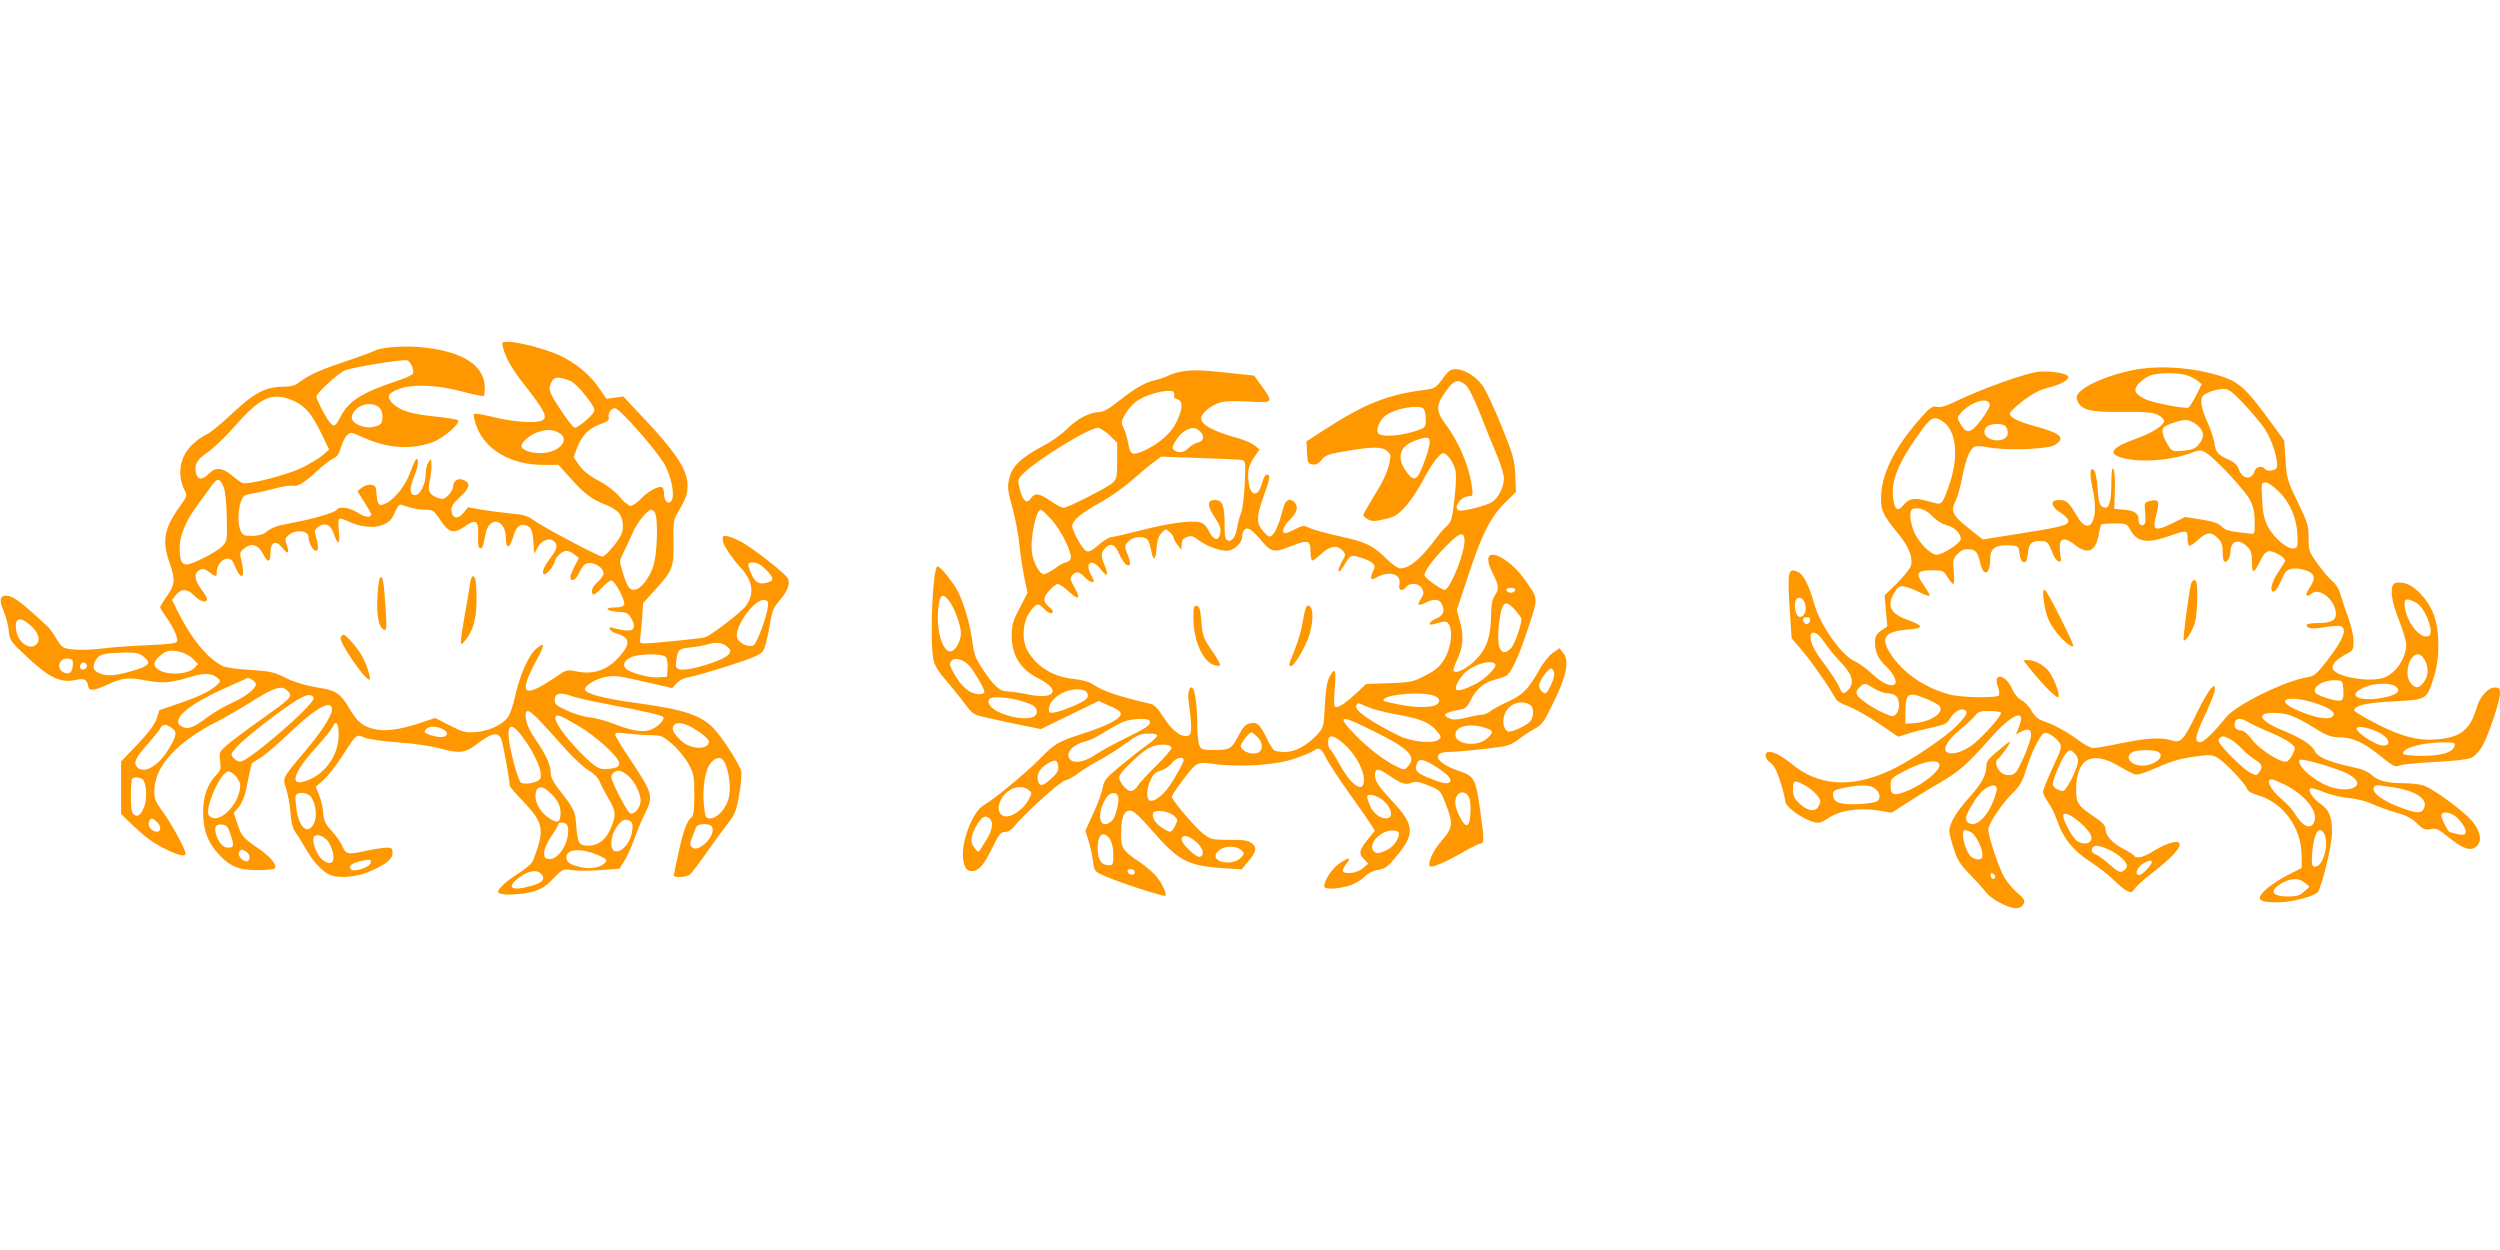
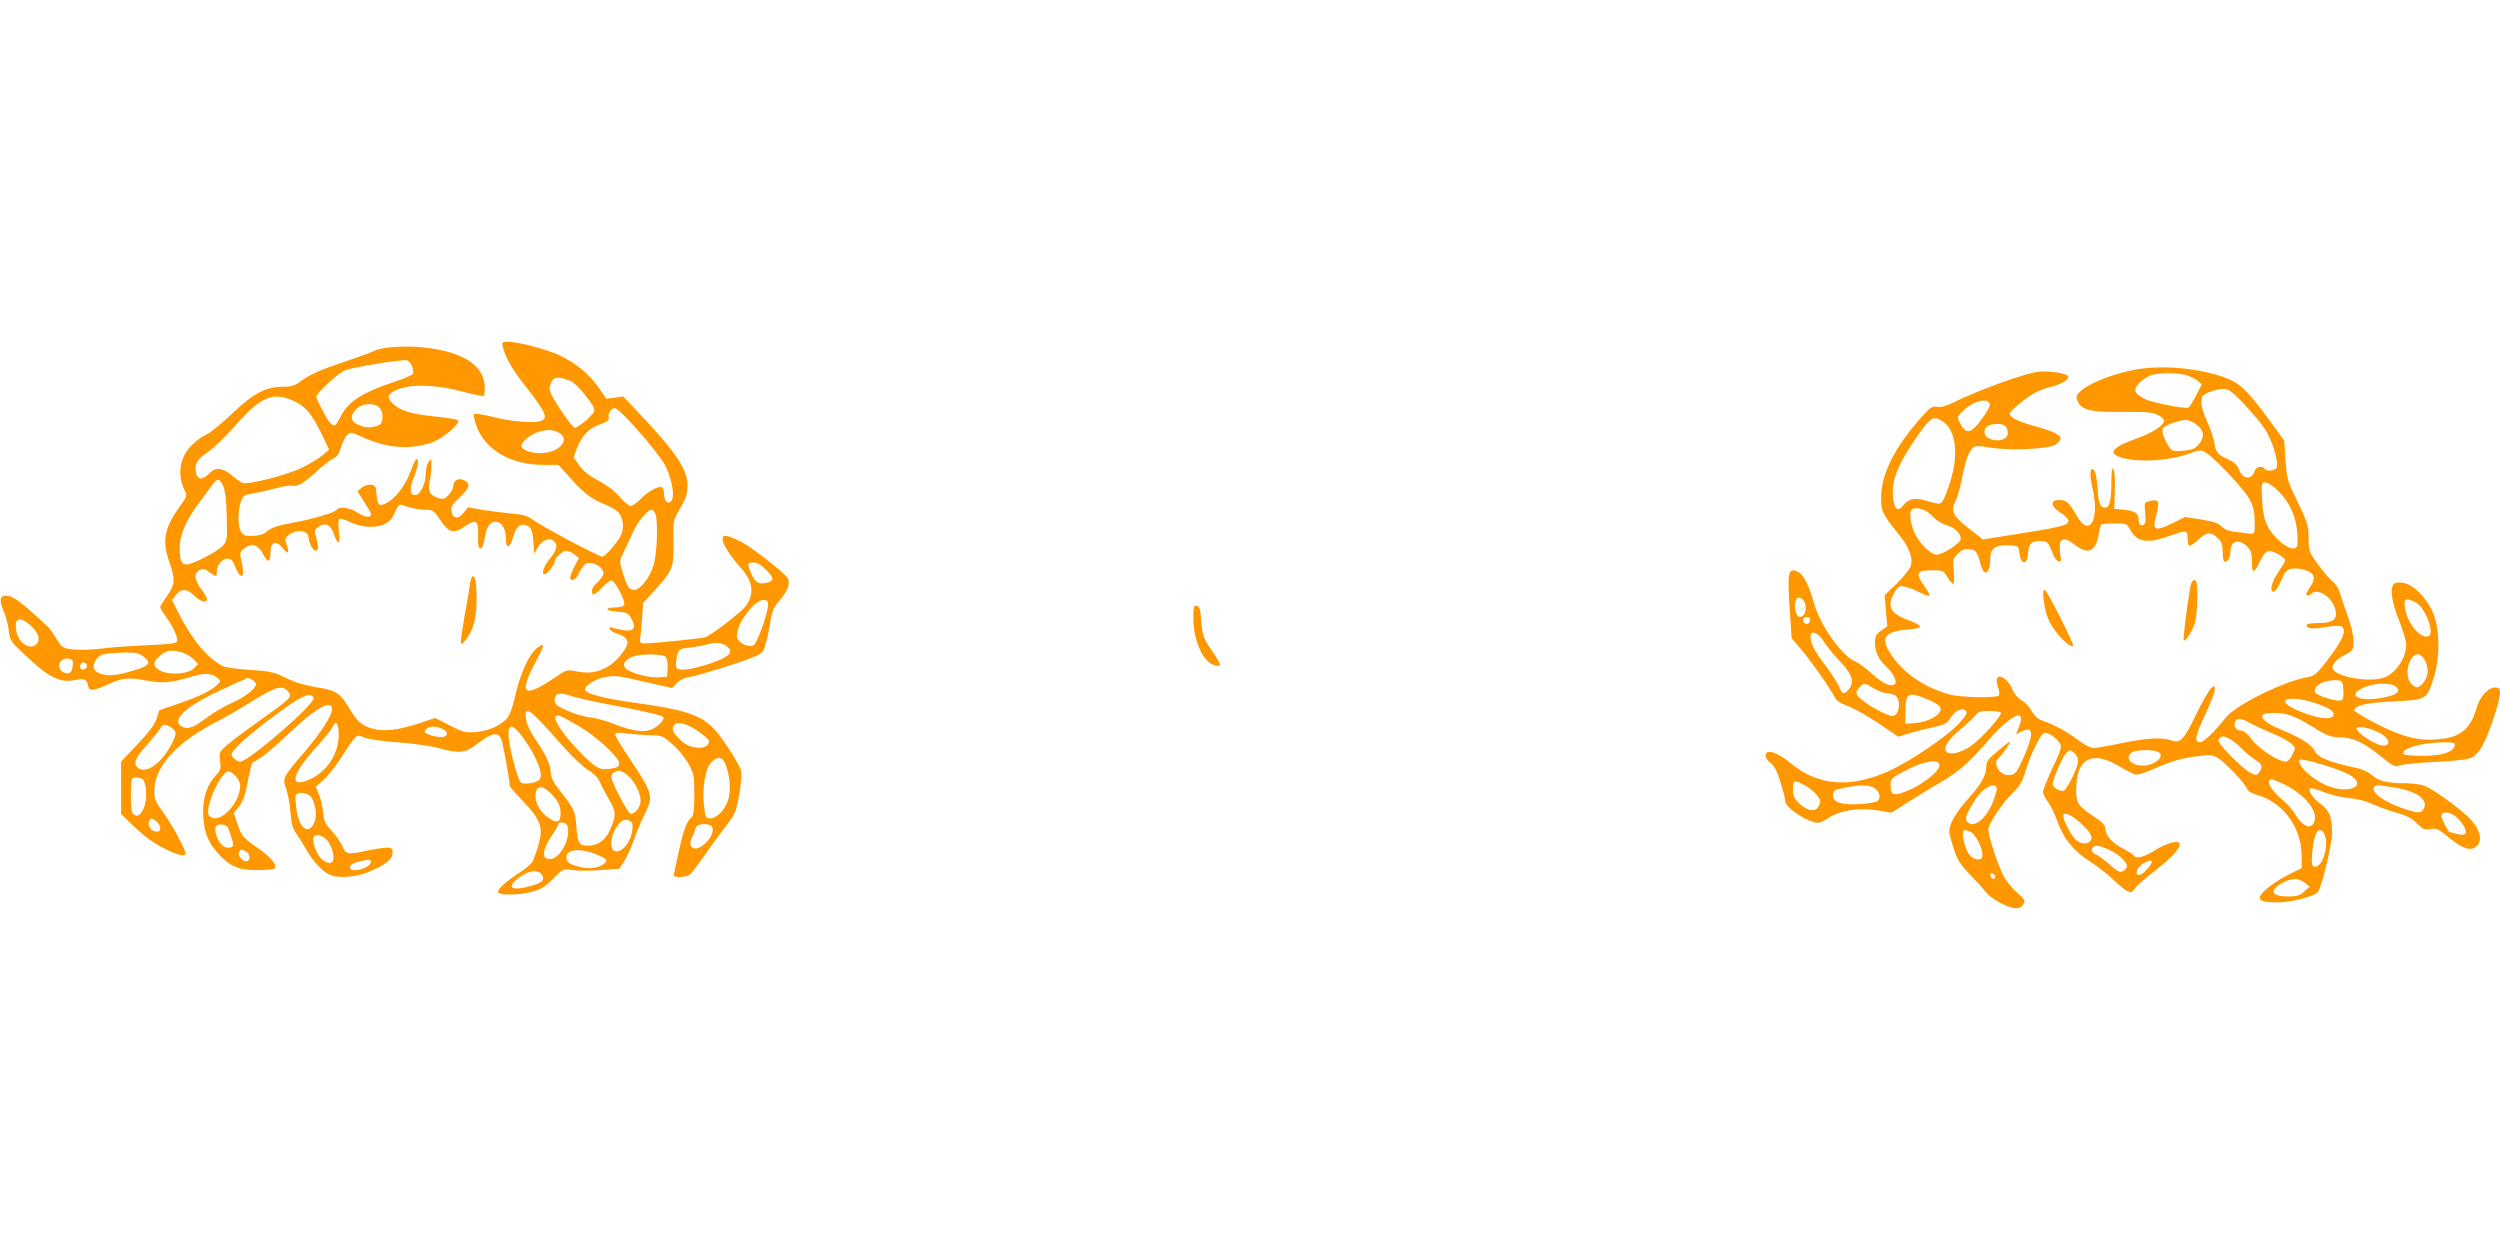
<svg xmlns="http://www.w3.org/2000/svg" version="1.0" width="1280pt" height="640pt" viewBox="0 0 1280 640" preserveAspectRatio="xMidYMid meet">
  <g transform="translate(0,640) scale(0.1,-0.1)" fill="#ff9800" stroke="none">
    <path d="M2575 4623 c12 -52 48 -115 105 -187 112 -142 130 -178 90 -191 -40 -13 -148 -4 -240 19 -52 13 -99 21 -103 16 -4 -4 2 -32 13 -63 45 -121 177 -197 340 -197 l79 0 63 -70 c70 -78 110 -108 181 -135 26 -10 57 -29 67 -43 22 -28 26 -82 8 -115 -21 -40 -80 -107 -94 -107 -19 0 -310 155 -353 187 -27 21 -50 28 -115 34 -44 4 -112 13 -150 19 l-70 13 -22 -28 c-27 -35 -58 -31 -62 8 -3 23 5 37 42 71 52 47 57 71 21 88 -29 13 -55 -3 -55 -34 0 -10 -11 -30 -24 -43 -22 -22 -28 -23 -55 -14 -42 15 -52 36 -41 85 5 21 9 57 9 79 0 37 -1 39 -14 21 -8 -11 -15 -38 -15 -60 0 -53 -29 -111 -55 -111 -28 0 -30 32 -5 94 21 53 26 91 12 91 -4 0 -17 -29 -30 -64 -25 -70 -77 -138 -124 -162 -37 -19 -46 -11 -50 46 -3 40 -6 45 -29 48 -14 2 -35 -5 -47 -15 l-22 -18 35 -55 c19 -30 35 -58 35 -62 0 -21 -32 -17 -67 6 -37 26 -96 35 -108 17 -8 -15 -121 -48 -219 -66 -92 -17 -118 -26 -148 -53 -10 -8 -38 -15 -65 -16 -41 0 -49 3 -60 24 -16 31 -16 104 0 150 11 32 17 36 62 44 28 4 80 16 117 26 37 10 77 16 88 13 24 -6 58 15 125 77 28 26 63 53 79 61 22 10 33 26 42 60 8 25 22 53 32 62 16 15 21 15 71 -8 128 -60 250 -70 364 -30 55 20 147 98 132 113 -5 5 -60 14 -122 20 -117 12 -172 29 -210 64 -36 34 -29 54 25 75 72 28 201 23 330 -12 56 -15 105 -25 109 -22 3 4 6 26 5 48 -5 108 -109 176 -303 199 -94 12 -221 4 -259 -15 -14 -7 -81 -32 -150 -55 -134 -45 -187 -69 -236 -106 -23 -18 -44 -24 -82 -24 -91 0 -149 -30 -262 -136 -56 -53 -116 -102 -134 -109 -18 -8 -51 -31 -73 -53 -63 -61 -78 -154 -37 -234 13 -24 11 -30 -21 -75 -86 -119 -97 -180 -56 -297 29 -83 27 -110 -14 -167 -19 -27 -35 -53 -35 -58 0 -4 14 -27 31 -51 37 -51 62 -107 55 -125 -3 -9 -44 -14 -143 -18 -76 -3 -182 -10 -237 -17 -54 -7 -123 -9 -153 -5 -52 6 -56 9 -83 53 -15 26 -36 55 -46 64 -141 131 -177 158 -214 158 -31 0 -35 -25 -11 -80 12 -27 23 -72 26 -99 4 -47 8 -54 81 -123 125 -119 183 -147 263 -129 43 9 56 3 63 -34 4 -25 30 -22 101 11 75 34 103 37 195 20 86 -16 124 -13 227 18 66 21 108 20 135 -2 21 -17 21 -19 6 -34 -32 -33 -92 -63 -195 -98 l-105 -36 -14 -43 c-10 -30 -41 -72 -98 -132 l-84 -88 0 -135 0 -134 54 -52 c74 -70 111 -97 181 -131 62 -30 95 -36 95 -19 0 21 -74 157 -116 213 -37 50 -44 66 -44 105 0 128 114 253 328 361 34 17 113 63 174 101 118 74 153 84 183 50 24 -27 18 -33 -145 -149 -74 -52 -152 -111 -172 -129 -35 -32 -37 -36 -31 -78 5 -39 3 -48 -20 -72 -44 -46 -67 -109 -67 -188 0 -90 21 -151 72 -209 61 -70 107 -90 205 -90 45 0 85 4 89 8 16 16 -21 61 -86 105 -77 53 -85 62 -106 129 l-17 51 26 31 c15 18 30 54 37 88 20 101 28 134 32 137 1 1 21 13 43 27 22 13 88 70 147 126 137 131 218 175 218 120 0 -31 -59 -121 -142 -218 -113 -133 -112 -132 -93 -187 9 -26 19 -81 22 -122 4 -55 12 -83 28 -105 12 -16 34 -52 50 -80 33 -59 79 -111 117 -131 42 -22 134 -17 201 10 89 37 127 66 127 99 0 24 -4 27 -32 27 -18 -1 -62 -7 -98 -15 -99 -22 -109 -20 -126 21 -8 19 -33 55 -55 79 -33 36 -41 52 -44 92 -2 27 -11 68 -21 92 l-17 43 41 36 c23 21 62 71 88 112 26 41 56 85 66 97 19 20 22 20 56 6 20 -8 95 -19 171 -24 75 -5 168 -19 207 -29 102 -29 134 -26 187 14 89 68 120 73 136 24 9 -29 41 -208 41 -231 0 -5 29 -39 64 -75 111 -117 117 -147 55 -309 -5 -13 -35 -39 -66 -59 -69 -44 -113 -83 -113 -101 0 -19 113 -17 181 3 41 12 66 28 102 66 48 49 49 50 98 43 27 -4 92 -4 145 0 l95 7 24 37 c13 20 36 70 51 111 14 41 39 101 55 132 46 92 43 104 -80 288 -39 58 -71 111 -71 119 0 11 12 12 63 5 34 -4 88 -8 120 -8 54 -1 61 -4 110 -47 29 -25 66 -70 82 -100 27 -50 30 -62 30 -157 0 -74 -4 -107 -13 -115 -25 -20 -43 -68 -67 -179 -14 -61 -25 -115 -25 -120 0 -13 64 -10 82 4 9 7 44 54 79 103 34 50 84 117 109 150 43 54 49 69 64 153 10 52 14 107 11 123 -8 34 -94 170 -139 217 -65 70 -152 99 -393 132 -172 23 -268 49 -268 70 0 22 60 57 110 65 50 7 57 6 223 -32 l114 -26 23 25 c14 16 39 28 67 32 23 4 114 30 201 58 120 38 162 57 173 74 9 12 22 60 30 106 19 109 20 111 60 159 37 45 49 77 39 106 -7 21 -176 154 -238 188 -23 12 -54 25 -69 29 -25 6 -28 3 -28 -18 0 -23 42 -87 95 -146 60 -66 68 -130 25 -191 -27 -36 -186 -158 -214 -163 -33 -7 -258 -29 -296 -30 -29 -1 -35 2 -33 19 2 11 6 58 10 104 l6 84 65 71 c86 94 93 113 90 244 -2 91 1 112 18 140 48 83 54 99 54 147 0 82 -61 172 -246 367 l-83 88 -43 -6 -43 -6 -40 58 c-48 69 -119 127 -203 166 -69 31 -208 68 -261 68 -31 0 -33 -2 -26 -27z m-467 -95 c6 -14 10 -32 7 -40 -3 -8 -45 -27 -93 -42 -164 -54 -239 -101 -277 -177 -28 -54 -34 -57 -57 -31 -18 20 -68 117 -68 131 0 19 114 123 149 136 50 17 289 56 316 50 6 -1 16 -13 23 -27z m814 -79 c15 -6 50 -40 77 -76 41 -52 49 -69 41 -83 -13 -24 -81 -80 -97 -80 -7 0 -40 42 -73 92 -48 73 -60 98 -55 118 14 52 33 58 107 29z m-1415 -103 c59 -28 91 -67 143 -175 l35 -73 -35 -30 c-19 -16 -67 -45 -107 -64 -76 -37 -273 -87 -301 -77 -9 4 -35 21 -56 40 -48 40 -84 42 -116 8 -13 -14 -32 -25 -42 -25 -10 0 -20 10 -24 25 -11 45 4 73 59 109 28 19 93 81 142 137 132 150 193 175 302 125z m437 -35 c11 -12 16 -31 14 -53 -3 -29 -8 -34 -40 -42 -27 -7 -47 -5 -75 5 -48 18 -55 48 -19 84 32 32 94 35 120 6z m1327 -120 c58 -65 117 -142 132 -169 34 -63 52 -153 37 -182 -15 -28 -40 -9 -40 31 0 15 -4 30 -10 34 -16 10 -73 -21 -109 -59 -19 -20 -43 -36 -52 -36 -10 0 -36 21 -58 48 -25 29 -66 60 -108 82 -46 24 -77 49 -97 77 l-29 42 17 46 c26 66 60 102 117 122 37 13 49 22 46 34 -6 23 11 49 32 49 10 0 62 -50 122 -119z m-417 -3 c74 -33 13 -108 -88 -108 -52 0 -96 17 -96 37 0 20 45 58 82 70 45 15 73 15 102 1z m-1709 -282 c8 -18 15 -82 16 -153 3 -117 2 -123 -21 -148 -29 -31 -154 -95 -185 -95 -26 0 -35 22 -35 87 0 61 32 138 92 218 28 39 62 85 75 103 27 36 39 34 58 -12z m965 -107 c19 -5 52 -9 72 -9 35 0 41 -5 74 -55 43 -64 67 -70 126 -29 55 39 69 28 66 -47 -2 -41 1 -63 9 -66 12 -4 17 9 28 69 16 99 105 84 105 -18 0 -59 20 -54 38 9 15 52 36 69 69 56 24 -9 31 -29 35 -99 l3 -45 18 32 c19 36 59 52 82 33 23 -19 18 -43 -20 -91 -33 -42 -45 -79 -26 -79 12 0 51 49 51 64 0 19 39 56 59 56 10 0 29 -8 42 -19 l23 -18 -22 -42 c-12 -23 -22 -48 -22 -56 0 -27 30 -15 43 18 8 17 21 38 30 46 29 24 97 -8 97 -46 0 -8 -13 -28 -30 -43 -29 -27 -37 -49 -23 -64 4 -3 24 12 45 35 20 22 43 39 50 37 19 -6 71 -106 64 -123 -3 -10 -20 -15 -46 -15 -59 0 -49 -18 12 -22 46 -3 54 -6 70 -34 27 -47 15 -68 -36 -61 -23 4 -50 9 -60 13 -13 5 -17 3 -14 -6 2 -8 17 -18 34 -23 70 -23 74 -50 17 -117 -60 -69 -132 -96 -219 -78 -51 10 -53 10 -110 -29 -166 -113 -192 -90 -98 85 45 84 46 97 1 62 -38 -30 -83 -129 -108 -238 -13 -60 -30 -106 -43 -120 -33 -37 -94 -64 -158 -70 -54 -4 -66 -2 -134 33 l-76 39 -84 -28 c-105 -34 -180 -43 -236 -27 -57 16 -80 37 -123 110 -38 65 -66 85 -130 96 -93 15 -144 30 -200 58 -52 26 -75 31 -175 37 -63 4 -126 12 -140 20 -80 41 -158 137 -229 277 l-30 61 20 26 c27 34 59 33 94 -4 29 -30 65 -40 65 -17 0 6 -14 30 -30 51 -35 47 -38 81 -9 97 18 9 27 7 50 -10 35 -26 39 -26 39 2 0 33 28 67 54 67 18 0 28 -9 39 -39 30 -75 54 -62 35 19 -12 50 -11 53 12 72 37 30 71 20 96 -27 25 -50 39 -47 39 7 0 55 28 64 62 22 27 -35 37 -28 21 16 -10 30 -9 35 12 52 36 29 100 22 100 -13 0 -29 22 -69 38 -69 15 0 13 29 -4 87 -4 16 0 25 19 38 34 22 61 7 77 -40 20 -60 33 -54 25 13 -4 34 -3 62 2 65 6 4 28 -3 50 -14 58 -28 130 -35 176 -15 29 12 43 26 58 61 16 36 24 45 37 40 9 -4 33 -11 52 -16z m1246 -31 c14 -44 8 -202 -9 -260 -20 -67 -69 -128 -101 -128 -25 0 -36 17 -60 97 -16 50 -15 52 9 100 13 26 33 69 44 94 21 52 76 119 96 119 8 0 17 -10 21 -22z m568 -287 c42 -43 41 -56 -5 -66 -36 -8 -55 5 -75 53 -19 47 -18 52 14 52 19 0 40 -12 66 -39z m8 -186 c-6 -51 -56 -188 -73 -198 -23 -15 -78 10 -85 38 -14 57 89 200 139 193 18 -2 21 -9 19 -33z m-3777 -96 c40 -35 53 -72 35 -94 -31 -38 -94 -1 -106 62 -13 69 15 81 71 32z m3566 -108 c19 -16 22 -23 13 -38 -21 -34 -219 -95 -259 -79 -14 5 -17 14 -12 47 7 53 14 59 73 64 27 3 63 9 79 14 48 15 81 12 106 -8z m-2790 -31 c19 -6 46 -21 59 -35 l24 -25 -21 -22 c-29 -28 -114 -36 -166 -15 -43 19 -48 43 -14 74 37 34 61 39 118 23z m-197 -21 c41 -32 33 -46 -40 -69 -95 -29 -137 -34 -178 -20 -40 13 -47 39 -21 77 17 24 39 29 141 32 58 1 76 -3 98 -20z m2675 -3 c7 -8 11 -34 9 -58 l-3 -43 -43 -3 c-48 -4 -146 23 -168 45 -19 19 -7 43 30 59 43 18 160 18 175 0z m-3036 -40 c-3 -37 -15 -50 -41 -41 -48 15 -32 79 17 73 22 -3 26 -8 24 -32z m72 -7 c0 -7 -8 -15 -17 -17 -18 -3 -25 18 -11 32 10 10 28 1 28 -15z m846 -69 c10 -6 19 -16 19 -23 0 -23 -53 -64 -123 -96 -38 -17 -96 -51 -129 -76 -68 -51 -97 -62 -127 -45 -58 31 20 104 200 187 74 33 135 61 137 62 2 1 12 -4 23 -9z m1639 -85 c23 -8 103 -26 178 -40 196 -37 282 -57 288 -67 9 -15 -36 -57 -72 -67 -40 -11 -99 0 -184 34 -36 14 -90 29 -120 32 -30 3 -83 19 -117 35 -52 23 -63 33 -63 52 0 38 26 44 90 21z m-1324 -7 c16 -25 -333 -328 -377 -328 -9 0 -24 9 -33 19 -17 18 -16 21 21 62 21 23 103 91 183 151 143 106 187 127 206 96z m1165 -126 c30 -32 87 -95 127 -140 40 -45 93 -93 117 -107 26 -16 48 -38 56 -58 7 -18 29 -58 47 -90 38 -64 38 -87 1 -165 -23 -46 -61 -72 -106 -72 -48 0 -56 12 -62 97 -6 83 -10 90 -93 196 -24 31 -38 59 -38 78 0 41 -23 92 -76 170 -29 42 -48 81 -51 108 -8 58 12 54 78 -17z m193 -20 c91 -54 206 -159 206 -190 0 -16 -9 -22 -40 -27 -60 -10 -78 0 -163 87 -82 85 -133 160 -122 178 9 14 21 9 119 -48z m-1230 -48 c-1 -100 -68 -195 -161 -230 -95 -37 -76 36 47 171 40 44 77 90 83 103 18 39 32 18 31 -44z m1844 20 c28 -20 52 -42 52 -49 0 -46 -93 -44 -142 2 -42 40 -52 61 -37 80 18 21 64 10 127 -33z m-2700 20 c29 -20 28 -36 -8 -99 -55 -96 -134 -143 -170 -100 -17 21 -5 47 55 114 30 34 59 70 65 81 13 24 28 25 58 4z m1387 -6 c35 -16 29 -43 -10 -42 -17 1 -43 7 -59 13 -23 9 -26 14 -16 26 15 18 50 19 85 3z m408 -38 c73 -97 113 -198 89 -222 -17 -17 -80 -27 -96 -14 -7 6 -26 61 -41 122 -41 165 -22 208 48 114z m1041 -142 c22 -53 29 -131 16 -178 -14 -52 -59 -100 -93 -100 -24 0 -26 4 -33 68 -9 88 7 186 37 218 32 34 57 31 73 -8z m-496 -62 c33 -29 62 -89 62 -126 0 -33 -32 -72 -53 -65 -16 7 -97 163 -97 187 0 21 28 38 49 30 9 -3 27 -14 39 -26z m-2009 -2 c12 -15 21 -34 21 -43 0 -99 -114 -211 -160 -156 -26 31 60 225 99 225 11 0 29 -12 40 -26z m-480 -13 c19 -12 26 -92 12 -134 -16 -47 -36 -64 -56 -47 -11 9 -15 34 -15 95 0 45 3 85 7 88 9 10 35 8 52 -2z m2081 -64 c42 -37 60 -69 60 -109 0 -43 -11 -53 -42 -37 -59 30 -96 94 -84 145 8 30 33 31 66 1z m-1216 -29 c22 -35 30 -94 16 -127 -28 -68 -76 -37 -91 58 -5 35 -8 70 -5 78 9 22 64 16 80 -9z m-792 -125 c26 -23 24 -55 -3 -51 -27 4 -44 30 -36 52 8 20 16 20 39 -1z m2435 -46 c-8 -62 -56 -117 -91 -104 -23 9 -21 72 5 113 26 43 48 55 72 42 16 -8 18 -18 14 -51z m-329 14 c10 -70 -48 -165 -97 -159 -22 3 -26 8 -25 34 1 18 17 54 38 84 20 29 36 57 36 62 0 5 10 8 23 6 14 -2 23 -11 25 -27z m-1727 -36 c19 -57 17 -65 -15 -65 -25 0 -51 31 -61 73 -9 35 2 49 33 45 23 -2 30 -11 43 -53z m2466 39 c17 -46 -72 -133 -104 -102 -11 12 -12 19 0 49 8 19 17 42 20 52 8 23 75 24 84 1z m-1965 -75 c9 -13 20 -41 24 -61 8 -48 -15 -60 -54 -31 -33 24 -62 111 -41 123 18 11 51 -3 71 -31z m-417 -53 c18 -13 16 -46 -3 -46 -20 0 -45 28 -39 44 8 20 17 20 42 2z m1799 -15 c40 -18 46 -24 36 -36 -22 -26 -73 -37 -126 -25 -56 13 -74 25 -74 51 0 44 76 48 164 10z m-1166 -38 c-4 -24 -85 -50 -101 -34 -15 15 2 31 45 41 52 12 60 11 56 -7z m870 -55 c27 -27 13 -46 -42 -62 -109 -32 -140 -11 -64 44 43 31 85 39 106 18z" />
-     <path d="M1945 3440 c-5 -8 -11 -54 -13 -101 -5 -92 8 -153 34 -163 14 -5 15 9 8 111 -8 136 -16 175 -29 153z" />
    <path d="M2405 3403 c-3 -27 -15 -96 -26 -154 -10 -58 -19 -117 -19 -130 1 -24 1 -24 25 6 38 47 55 109 55 206 0 48 -3 94 -6 103 -11 29 -23 17 -29 -31z" />
-     <path d="M1744 3136 c-9 -23 123 -216 147 -216 10 0 -9 67 -33 113 -21 42 -85 117 -99 117 -6 0 -12 -6 -15 -14z" />
    <path d="M10920 4505 c-119 -24 -237 -73 -274 -114 -16 -18 -17 -25 -8 -47 21 -44 66 -55 231 -53 119 1 154 -2 179 -15 18 -9 32 -23 32 -31 0 -22 -59 -61 -138 -89 -123 -44 -151 -74 -89 -96 85 -30 251 -21 363 20 49 18 52 18 80 1 48 -30 200 -193 224 -241 17 -33 24 -63 24 -110 1 -64 0 -65 -24 -62 -14 2 -47 6 -75 9 -34 4 -56 12 -71 28 -15 16 -41 25 -103 35 l-83 13 -69 -34 c-85 -41 -100 -34 -81 36 22 82 17 93 -37 78 -21 -5 -23 -10 -18 -52 2 -25 3 -52 0 -58 -8 -22 -33 -14 -33 10 0 38 -16 51 -72 57 l-53 5 3 92 c2 53 -1 100 -7 110 -8 14 -10 -4 -11 -73 0 -102 -14 -138 -47 -118 -14 9 -19 28 -23 92 -3 45 -11 87 -18 94 -22 22 -25 -19 -7 -99 35 -157 -18 -246 -81 -135 -41 70 -53 82 -91 82 -48 0 -45 -32 7 -65 22 -14 40 -32 40 -40 0 -26 -24 -32 -331 -80 l-107 -17 -66 52 c-88 69 -100 92 -75 142 11 21 26 74 34 117 17 89 36 141 58 160 12 9 30 9 81 0 99 -17 305 -9 339 14 55 36 28 59 -108 96 -86 24 -125 44 -125 64 0 7 31 36 68 65 50 38 85 56 132 68 61 15 100 37 100 55 0 16 -86 31 -150 26 -66 -6 -295 -88 -435 -156 -41 -20 -69 -28 -87 -24 -24 5 -35 -2 -75 -47 -132 -146 -203 -280 -211 -396 -5 -83 4 -105 84 -203 57 -69 79 -123 68 -167 -4 -15 -36 -55 -71 -90 l-64 -62 7 -80 7 -79 -32 -22 c-26 -19 -31 -29 -31 -62 0 -47 17 -84 55 -119 37 -34 60 -79 47 -92 -18 -18 -63 2 -116 51 -28 27 -67 55 -87 64 -67 28 -178 182 -209 292 -29 101 -56 154 -85 167 -51 23 -55 4 -40 -218 l8 -122 54 -63 c49 -58 143 -192 171 -246 7 -13 33 -28 63 -38 28 -10 98 -49 155 -87 l103 -70 48 15 c26 9 82 23 124 32 65 14 78 20 93 46 20 33 51 53 72 45 23 -9 17 -24 -32 -76 -57 -61 -243 -187 -347 -235 -200 -92 -367 -80 -507 36 -69 58 -130 77 -130 41 0 -12 11 -29 25 -38 18 -12 32 -39 50 -96 14 -43 25 -87 25 -98 0 -30 82 -91 150 -110 21 -6 36 -2 69 20 60 41 158 56 253 41 l73 -12 83 53 c45 29 121 76 168 103 92 53 138 93 248 218 115 131 192 165 154 68 l-16 -41 26 14 c64 32 67 -10 13 -132 -36 -79 -43 -87 -70 -90 -20 -2 -37 4 -50 17 -22 22 -28 56 -11 66 5 3 24 27 42 52 34 50 27 48 -55 -22 -36 -30 -47 -46 -47 -67 0 -47 -25 -92 -90 -164 -63 -69 -99 -131 -100 -169 0 -11 10 -51 23 -90 18 -57 33 -81 81 -130 32 -33 69 -74 83 -92 29 -37 114 -83 155 -83 17 0 31 7 38 21 10 18 6 25 -35 61 -25 22 -56 61 -69 87 -28 54 -76 203 -76 233 0 29 69 133 125 188 37 36 50 59 67 115 26 87 74 184 94 192 17 6 60 -21 80 -52 12 -18 7 -33 -36 -125 -27 -58 -49 -114 -50 -124 0 -11 12 -34 26 -53 14 -18 34 -59 45 -91 32 -93 82 -156 168 -212 42 -27 96 -69 121 -94 25 -24 56 -50 69 -57 22 -10 27 -9 40 10 8 13 52 52 97 87 90 70 134 117 134 141 0 25 -61 10 -128 -31 -57 -36 -95 -45 -107 -26 -4 6 -28 21 -55 35 -55 28 -90 67 -90 101 0 16 -14 32 -47 55 -95 63 -103 75 -103 147 0 156 78 201 213 123 37 -22 76 -42 87 -46 12 -4 50 7 99 29 94 41 138 54 229 65 58 8 71 6 99 -11 38 -23 139 -130 148 -157 3 -11 22 -23 51 -31 132 -37 227 -165 228 -309 l1 -65 -75 -38 c-75 -39 -140 -92 -140 -114 0 -18 25 -24 95 -24 66 0 186 31 202 53 21 26 73 243 73 303 0 82 -14 117 -59 148 -39 27 -67 71 -52 80 5 3 36 -6 71 -20 34 -14 92 -27 128 -30 39 -4 88 -16 117 -30 28 -13 83 -33 122 -44 54 -15 82 -30 108 -56 31 -30 40 -34 69 -29 29 6 40 1 90 -40 68 -55 106 -71 135 -56 49 27 33 98 -37 163 -61 56 -170 134 -215 153 -21 9 -67 15 -109 15 -88 0 -133 12 -167 44 -15 14 -49 29 -81 35 -127 27 -190 52 -206 82 -18 36 -67 68 -165 109 -119 48 -142 90 -51 90 69 0 110 -14 203 -72 73 -45 91 -52 139 -53 68 -1 122 -26 213 -100 62 -50 70 -53 95 -44 15 6 97 14 182 18 100 5 167 13 185 22 18 9 41 34 57 64 33 61 88 227 88 266 0 25 -4 29 -26 29 -34 0 -77 -46 -93 -102 -32 -110 -79 -150 -187 -162 -103 -12 -188 8 -322 76 -67 34 -121 67 -119 72 8 26 66 38 204 45 170 9 168 8 205 126 31 98 30 236 -2 320 -29 77 -99 150 -153 160 -25 5 -43 3 -50 -4 -22 -22 -12 -94 26 -187 20 -51 37 -107 37 -125 -1 -68 -52 -145 -113 -168 -68 -26 -235 0 -261 41 -13 21 13 52 67 79 35 18 37 22 37 67 0 26 -12 79 -26 117 -14 39 -32 91 -40 118 -8 30 -24 57 -44 73 -17 15 -51 54 -75 89 -43 59 -45 66 -45 131 0 63 -5 79 -56 184 -53 109 -56 120 -62 215 l-7 100 -77 105 c-108 149 -152 191 -229 218 -144 50 -330 65 -469 37z m272 -25 c20 -6 46 -19 59 -29 l22 -18 -29 -58 c-16 -31 -34 -59 -40 -62 -19 -7 -184 25 -222 44 -54 27 -61 47 -32 79 14 15 39 33 55 40 36 16 136 18 187 4z m296 -147 c40 -43 89 -100 107 -128 37 -53 73 -170 62 -198 -7 -18 -52 -23 -62 -7 -11 17 -43 11 -50 -9 -16 -51 -64 -47 -83 8 -7 21 -23 35 -54 49 -53 23 -64 36 -71 88 -4 22 -20 70 -37 107 -32 71 -38 118 -17 134 19 16 69 31 102 32 24 1 42 -13 103 -76z m-1300 -4 c2 -9 -18 -44 -44 -78 -53 -71 -76 -76 -106 -22 -19 33 -19 34 4 59 53 57 138 82 146 41z m-242 -86 c68 -44 84 -170 39 -310 -13 -43 -31 -87 -38 -97 -14 -19 -16 -19 -76 -2 -70 20 -97 15 -128 -23 -28 -34 -44 -19 -51 47 -8 86 30 176 136 325 59 82 74 89 118 60z m1303 -19 c37 -31 40 -63 8 -100 -19 -22 -34 -28 -80 -32 -55 -4 -56 -4 -77 29 -26 44 -35 78 -23 90 15 15 84 38 115 39 14 0 40 -12 57 -26z m-981 -6 c7 -7 12 -22 12 -35 0 -39 -68 -51 -107 -20 -19 14 -16 44 5 56 24 14 75 14 90 -1z m1401 -336 c58 -58 92 -140 94 -227 2 -54 0 -60 -19 -63 -33 -5 -104 56 -133 113 -19 39 -26 70 -29 138 -4 84 -4 87 17 87 13 0 42 -20 70 -48z m-1774 -126 c19 -21 47 -38 72 -45 42 -12 73 -42 72 -71 0 -20 -92 -80 -123 -80 -34 0 -101 71 -120 127 -19 56 -21 99 -3 107 27 12 73 -5 102 -38z m1010 -65 c34 -67 87 -76 200 -36 91 32 95 32 95 -9 0 -19 4 -37 9 -40 4 -3 24 10 44 29 42 41 69 44 102 10 19 -18 25 -35 25 -68 0 -24 3 -47 7 -50 13 -13 33 16 33 48 0 58 46 70 90 22 15 -15 20 -35 20 -76 0 -63 10 -60 45 12 13 28 27 43 42 45 23 3 83 -32 83 -48 0 -4 -16 -31 -35 -59 -35 -50 -48 -107 -22 -99 12 5 24 25 49 83 15 35 51 43 110 26 50 -15 57 -42 24 -89 -15 -22 -22 -38 -15 -41 6 -2 16 2 22 8 39 39 127 -32 127 -103 0 -33 -26 -46 -94 -46 -32 0 -56 -4 -56 -10 0 -19 29 -22 94 -11 35 6 71 8 80 5 36 -14 14 -69 -73 -181 -46 -60 -62 -74 -91 -79 -121 -19 -371 -142 -424 -208 -56 -71 -113 -126 -130 -126 -33 0 -27 31 23 138 28 59 51 118 51 131 0 24 0 24 -20 6 -11 -10 -44 -68 -74 -129 -64 -134 -82 -153 -127 -137 -50 17 -126 13 -257 -14 -66 -14 -131 -25 -144 -25 -13 0 -48 18 -78 41 -59 44 -124 79 -180 98 -24 8 -42 23 -58 51 -12 22 -36 47 -52 55 -18 9 -37 32 -49 60 -33 74 -99 83 -72 10 7 -19 9 -39 6 -45 -9 -15 -192 -12 -252 4 -126 34 -232 105 -297 199 -62 90 -41 124 85 134 82 7 80 19 -11 52 -83 31 -101 72 -59 140 18 30 24 33 52 27 18 -3 53 -17 80 -31 26 -13 47 -19 47 -14 0 6 -14 30 -31 54 -43 60 -35 75 41 75 59 0 61 -1 81 -35 12 -19 25 -35 30 -35 4 0 6 29 2 64 -5 60 -4 66 21 91 19 19 34 25 58 23 35 -3 43 -14 58 -75 18 -71 50 -52 50 28 0 51 29 71 97 67 48 -3 48 -3 53 -43 3 -26 11 -41 21 -43 13 -2 18 8 22 44 5 52 17 64 64 64 35 0 41 -6 63 -65 16 -41 49 -57 41 -20 -3 11 -5 36 -5 55 -1 47 27 51 78 10 66 -52 106 -34 122 55 3 22 9 43 11 48 2 4 33 7 68 7 61 0 65 -2 80 -29z m-1664 -378 c13 -35 -3 -76 -29 -71 -17 3 -29 56 -18 84 9 23 36 16 47 -13z m3128 2 c48 -24 99 -159 65 -172 -42 -16 -110 67 -121 147 -6 46 6 51 56 25z m-3101 -92 c-2 -10 -10 -18 -18 -18 -8 0 -16 8 -18 18 -2 12 3 17 18 17 15 0 20 -5 18 -17z m68 -105 c15 -24 53 -71 85 -105 64 -66 76 -108 42 -145 -23 -25 -31 -23 -47 16 -8 19 -39 67 -69 108 -57 74 -77 114 -77 149 0 35 38 22 66 -23z m3079 -98 c21 -40 19 -82 -6 -114 -25 -31 -40 -33 -65 -5 -37 41 -11 149 36 149 11 0 26 -12 35 -30z m-417 -153 c2 -35 -1 -49 -12 -53 -22 -8 -126 24 -133 42 -12 32 48 65 112 61 28 -2 30 -5 33 -50z m-2403 8 c22 -13 54 -25 71 -25 17 0 37 -7 44 -16 18 -21 17 -72 -2 -90 -14 -14 -19 -14 -54 1 -56 23 -133 74 -145 96 -7 14 -5 23 11 39 25 25 27 25 75 -5z m2670 11 c29 -21 12 -41 -45 -54 -132 -31 -216 4 -117 48 49 23 135 26 162 6z m-2393 -68 c26 -11 52 -26 58 -33 28 -34 -47 -83 -135 -88 l-40 -2 1 62 c1 98 13 104 116 61z m2011 -28 c60 -23 80 -45 56 -61 -21 -15 -86 -3 -164 29 -152 62 -52 92 108 32z m-1638 -39 c7 -13 -106 -139 -156 -172 -21 -15 -55 -30 -75 -34 -79 -14 -70 43 18 116 34 28 71 62 81 75 15 20 28 24 72 24 30 0 56 -4 60 -9z m1269 -50 c17 -10 66 -33 110 -51 43 -18 90 -43 104 -55 27 -23 27 -23 9 -59 -10 -21 -24 -36 -34 -36 -37 0 -138 67 -173 113 -24 32 -42 47 -58 47 -24 0 -38 21 -28 45 7 20 32 19 70 -4z m671 -54 c70 -39 50 -87 -22 -53 -51 24 -104 67 -97 78 9 14 72 0 119 -25z m-767 -31 c15 -8 43 -31 62 -51 19 -20 50 -45 68 -56 35 -22 39 -36 19 -63 -13 -18 -15 -18 -48 -1 -19 10 -64 50 -101 88 -52 55 -65 74 -57 84 14 17 24 16 57 -1z m1150 -33 c-6 -34 -66 -53 -165 -53 -50 0 -94 4 -97 9 -17 27 89 59 197 60 60 1 68 -1 65 -16z m-1946 -40 c10 -9 18 -26 18 -38 0 -34 -60 -155 -77 -155 -24 0 -53 20 -53 36 0 23 48 135 67 156 20 22 22 22 45 1z m428 7 c39 -21 -17 -70 -80 -70 -61 0 -95 44 -52 69 22 13 108 14 132 1z m978 -116 c106 -62 -15 -107 -132 -48 -74 37 -136 100 -122 123 8 12 202 -45 254 -75z m-2098 47 c0 -29 -82 -95 -155 -126 -77 -33 -95 -29 -95 22 0 37 1 39 82 81 94 48 168 58 168 23z m1767 -98 c104 -51 173 -137 152 -190 -16 -44 -59 -26 -98 39 -13 21 -41 53 -64 72 -62 51 -90 106 -55 106 5 0 34 -12 65 -27z m-2458 -3 c40 -20 81 -63 81 -84 0 -7 -6 -20 -13 -31 -18 -24 -60 -14 -98 25 -23 22 -29 38 -29 69 0 47 6 49 59 21z m358 -15 c27 -19 35 -51 16 -66 -8 -7 -51 -14 -96 -16 -95 -5 -132 9 -132 47 0 22 6 26 55 36 78 17 132 16 157 -1z m626 2 c3 -7 -6 -40 -19 -72 -36 -91 -101 -140 -133 -101 -13 16 -1 45 47 119 36 54 94 83 105 54z m2030 2 c118 -18 182 -62 157 -109 -13 -25 -32 -25 -104 0 -102 35 -168 83 -151 110 8 12 11 12 98 -1z m-1582 -200 c27 -27 39 -47 37 -62 -4 -28 -40 -34 -73 -13 -27 18 -80 120 -70 135 9 16 58 -12 106 -60z m1903 50 c14 -11 33 -34 42 -51 20 -38 6 -50 -40 -37 -17 5 -32 9 -34 9 -7 0 -42 67 -42 83 0 24 41 22 74 -4z m-2483 -79 c24 -13 59 -81 59 -115 0 -20 -5 -25 -23 -25 -13 0 -31 8 -39 18 -31 35 -51 132 -27 132 6 0 19 -5 30 -10z m1809 -9 c24 -45 0 -151 -37 -166 -26 -9 -31 6 -23 82 9 92 35 129 60 84z m-1103 -81 c49 -22 93 -62 93 -84 0 -9 -9 -20 -20 -26 -16 -9 -27 -3 -69 34 -27 24 -59 47 -70 51 -21 6 -27 25 -14 38 11 12 36 7 80 -13z m217 -73 c-15 -25 -48 -57 -61 -57 -25 0 -13 38 19 58 33 21 54 20 42 -1z m-799 -65 c0 -18 -20 -15 -23 4 -3 10 1 15 10 12 7 -3 13 -10 13 -16z m1586 -32 l24 -20 -28 -25 c-22 -20 -39 -25 -80 -25 -90 0 -102 31 -27 72 45 23 82 23 111 -2z" />
    <path d="M11215 3398 c-18 -103 -40 -278 -34 -278 14 0 47 55 58 95 6 22 11 79 11 128 0 69 -3 87 -15 87 -8 0 -17 -13 -20 -32z" />
    <path d="M10463 3333 c10 -80 26 -120 67 -172 36 -45 77 -78 85 -69 6 8 -135 288 -146 288 -8 0 -10 -14 -6 -47z" />
-     <path d="M10396 2973 c58 -73 127 -143 141 -143 14 0 -13 82 -42 126 -22 33 -73 64 -108 64 l-28 0 37 -47z" />
-     <path d="M6065 4500 c-27 -3 -63 -13 -80 -22 -16 -8 -46 -19 -65 -23 -54 -11 -108 -42 -189 -106 -54 -43 -82 -59 -105 -59 -48 -1 -112 -35 -164 -87 -27 -28 -82 -66 -130 -91 -97 -51 -147 -97 -161 -149 -15 -54 -14 -67 14 -168 14 -50 30 -135 35 -190 6 -55 18 -131 26 -170 l15 -70 -40 -78 c-36 -68 -41 -87 -41 -143 0 -99 45 -172 136 -217 121 -61 86 -112 -56 -82 -36 8 -81 14 -101 15 -41 0 -71 27 -135 125 -28 42 -38 68 -45 127 -11 87 -42 194 -75 261 -25 47 -89 127 -104 127 -24 0 -41 -375 -21 -477 6 -29 24 -60 63 -105 30 -35 74 -89 97 -120 42 -56 42 -57 129 -76 48 -11 126 -28 174 -37 l87 -18 148 72 148 72 58 -26 c43 -18 58 -30 55 -42 -5 -26 -69 -58 -193 -99 -132 -43 -142 -49 -225 -133 -70 -71 -231 -204 -285 -235 -49 -28 -105 -161 -105 -248 0 -57 15 -88 44 -88 37 0 62 28 106 118 34 70 43 82 65 82 14 0 33 10 43 23 46 60 239 236 265 241 15 3 44 19 65 35 20 16 69 46 107 67 39 20 101 60 139 88 58 42 76 50 115 50 29 1 46 -3 46 -11 0 -6 -26 -30 -58 -52 -32 -23 -93 -71 -136 -107 -69 -58 -79 -70 -85 -107 -4 -23 -25 -82 -48 -131 l-41 -89 16 -51 c9 -28 19 -75 23 -104 7 -53 7 -54 62 -78 77 -34 302 -107 309 -100 9 9 -19 68 -51 104 -16 18 -50 47 -75 64 -94 63 -101 74 -101 149 0 82 14 119 46 119 17 0 48 -28 114 -104 135 -155 180 -178 361 -191 l96 -6 28 33 c47 56 53 77 26 99 -19 16 -40 19 -116 19 -86 0 -95 2 -133 30 -37 27 -162 173 -162 190 0 15 97 145 120 161 22 15 35 16 100 7 126 -17 312 -5 403 26 43 14 89 33 102 42 30 20 40 14 69 -45 14 -26 65 -104 115 -174 50 -69 99 -140 110 -158 l20 -32 -33 -41 c-47 -59 -51 -75 -24 -103 l23 -25 -28 -24 c-28 -24 -90 -33 -101 -15 -3 5 4 21 15 35 30 38 20 40 -29 8 -39 -24 -82 -88 -82 -120 0 -17 66 -15 126 3 28 8 62 28 78 44 17 18 43 32 66 36 46 8 55 15 113 87 79 98 74 149 -23 253 -81 87 -100 114 -100 146 0 36 16 37 64 4 71 -48 91 -55 122 -43 24 8 39 6 89 -14 59 -24 60 -25 87 -94 40 -102 37 -122 -22 -190 -44 -50 -73 -115 -58 -130 9 -8 82 23 163 70 44 25 85 46 92 46 23 0 23 19 2 167 -24 169 -29 179 -113 207 -114 39 -142 96 -47 96 27 0 108 7 180 15 124 15 134 18 178 51 25 19 63 44 84 55 34 17 45 34 95 137 66 135 80 210 47 250 l-18 23 -34 -23 c-19 -13 -51 -53 -73 -93 -53 -94 -81 -122 -158 -158 -36 -16 -76 -38 -89 -48 -13 -11 -34 -19 -47 -19 -13 0 -48 -7 -79 -15 -38 -10 -64 -11 -80 -5 -46 18 -32 32 47 46 31 5 40 13 58 50 27 55 69 90 123 104 23 6 49 14 57 19 27 14 68 103 115 248 52 160 53 144 -21 249 -46 65 -122 124 -161 124 -31 0 -31 -35 2 -100 30 -58 31 -77 8 -110 -13 -19 -18 -47 -19 -111 -2 -109 -28 -173 -92 -230 -44 -39 -86 -58 -99 -45 -4 4 3 27 15 52 33 67 38 124 18 198 l-17 63 56 169 c73 221 114 303 189 378 l58 58 -4 87 c-4 78 -10 101 -71 251 -37 91 -80 183 -96 205 -34 48 -94 85 -138 85 -26 0 -37 -8 -67 -49 -32 -45 -40 -50 -83 -56 -199 -25 -311 -69 -526 -208 l-88 -57 3 -58 c3 -52 5 -57 28 -60 17 -3 31 4 46 23 18 23 36 30 100 41 153 27 206 29 233 7 24 -20 24 -22 12 -76 -8 -35 -34 -90 -72 -150 -32 -53 -59 -99 -59 -104 0 -5 11 -15 24 -22 19 -11 35 -11 82 0 49 10 67 20 104 59 25 25 67 87 93 136 47 89 89 144 107 144 17 0 50 -44 60 -81 7 -25 6 -72 -3 -153 -12 -104 -17 -120 -39 -139 -14 -12 -40 -42 -58 -67 -75 -101 -134 -150 -180 -150 -13 0 -44 22 -73 51 -69 67 -105 85 -241 114 -63 14 -130 32 -149 41 -32 15 -36 15 -75 -5 -23 -12 -46 -21 -52 -21 -22 0 -8 38 25 70 36 35 44 67 23 88 -25 25 -47 13 -58 -30 -18 -71 -40 -126 -57 -139 -13 -11 -20 -8 -44 19 -38 42 -37 78 1 182 33 91 36 110 16 110 -8 0 -18 -19 -25 -44 -18 -74 -60 -69 -68 7 -7 57 0 84 31 130 l25 36 -26 21 c-14 11 -51 27 -82 36 -131 36 -191 68 -191 104 0 25 53 67 100 80 25 7 80 8 145 4 124 -8 126 -6 66 78 l-40 55 -103 11 c-153 17 -198 19 -253 12z m1440 -72 c16 -15 43 -69 74 -148 27 -69 65 -163 85 -210 20 -47 36 -100 36 -118 0 -45 -26 -98 -60 -122 -27 -19 -158 -52 -172 -43 -29 17 14 73 56 73 17 0 18 5 12 49 -14 105 -67 229 -136 321 -50 67 -49 96 5 170 41 56 61 61 100 28z m-1494 -40 c1 -7 1 -16 0 -20 0 -4 8 -10 19 -13 27 -9 26 -47 -4 -111 -27 -59 -86 -112 -163 -149 -65 -30 -77 -25 -87 37 -4 23 -14 57 -22 75 -15 31 -15 35 10 77 14 24 43 55 63 67 64 40 182 63 184 37z m1277 -80 c7 -7 12 -31 12 -54 0 -36 -4 -43 -27 -52 -90 -35 -209 -44 -219 -17 -9 23 15 72 45 91 51 34 167 54 189 32z m-1608 -136 l40 -39 0 -91 c0 -82 -2 -93 -22 -113 -27 -25 -231 -129 -253 -129 -9 0 -38 16 -66 35 -60 41 -81 43 -101 13 -21 -31 -42 -13 -57 49 -11 42 -10 48 11 71 64 70 341 241 390 242 9 0 35 -17 58 -38z m462 21 c27 -24 23 -51 -9 -59 -16 -4 -38 -17 -51 -31 -23 -23 -52 -24 -76 -3 -12 12 31 78 62 95 35 19 52 18 74 -2z m1178 -56 c0 -13 -8 -48 -19 -78 -43 -123 -58 -134 -103 -70 -49 69 -31 127 47 155 59 22 75 20 75 -7z m-963 -92 c21 -5 21 -8 16 -122 -3 -65 -11 -131 -18 -148 -7 -16 -16 -49 -20 -72 -8 -52 -27 -78 -49 -70 -13 5 -16 21 -16 81 0 99 -11 126 -50 126 -40 0 -40 -30 0 -90 30 -45 35 -65 24 -94 -11 -27 -33 -18 -54 24 -13 26 -29 42 -46 46 -44 11 -161 -5 -302 -41 -74 -19 -143 -35 -153 -35 -10 0 -39 -18 -64 -40 -36 -31 -50 -38 -64 -31 -21 12 -71 101 -71 128 0 28 43 64 145 121 50 28 122 79 160 113 39 34 88 75 110 91 l40 30 195 -7 c107 -3 205 -8 217 -10z m-977 -301 c56 -61 117 -188 100 -209 -7 -8 -18 -15 -25 -15 -6 0 -31 -13 -53 -30 -23 -16 -49 -30 -57 -30 -22 0 -53 56 -61 108 -11 72 20 222 45 222 5 0 27 -21 51 -46z m1080 -114 c49 -59 64 -61 156 -24 81 32 94 28 94 -31 0 -25 4 -45 9 -45 5 0 26 16 47 35 42 40 81 46 108 16 17 -19 17 -22 -5 -60 -27 -49 -18 -67 10 -20 35 59 36 60 88 44 62 -19 82 -39 65 -65 -6 -11 -12 -27 -12 -35 0 -14 4 -14 32 1 65 33 124 14 113 -38 -7 -32 13 -39 35 -13 20 25 69 19 82 -10 9 -19 7 -29 -6 -50 -23 -34 -16 -40 23 -21 40 21 68 20 81 -3 20 -38 12 -61 -25 -77 -39 -16 -49 -41 -12 -29 58 18 65 17 77 -5 20 -38 7 -123 -26 -177 -24 -38 -44 -55 -97 -82 -63 -33 -75 -35 -185 -39 l-117 -4 -40 -37 c-57 -54 -95 -81 -113 -81 -13 0 -14 14 -8 96 8 101 1 112 -30 52 -10 -19 -17 -69 -21 -141 -5 -108 -7 -113 -37 -146 -53 -57 -114 -91 -165 -91 -26 0 -51 4 -57 8 -7 4 -25 34 -40 66 -33 68 -50 82 -87 72 -19 -4 -34 -21 -52 -55 -38 -75 -47 -81 -126 -81 -65 0 -70 2 -79 26 -6 14 -10 64 -10 112 -1 87 -11 167 -24 180 -14 13 -27 -24 -21 -63 18 -133 18 -174 1 -181 -34 -13 -84 23 -127 91 -29 46 -49 67 -67 71 -165 38 -248 66 -301 103 -15 10 -52 20 -87 24 -110 9 -202 66 -246 151 -27 54 -22 140 13 190 32 47 45 51 73 21 23 -25 46 -33 46 -16 0 5 -7 14 -16 21 -35 30 -36 47 -3 85 17 19 37 35 45 35 8 0 35 -19 59 -41 51 -47 60 -34 23 30 -19 33 -20 41 -9 55 19 23 38 20 65 -9 21 -23 46 -33 46 -20 0 4 -7 20 -16 36 -32 63 9 80 53 23 32 -42 41 -32 19 21 -20 48 -20 64 1 87 27 31 52 22 72 -25 20 -47 46 -74 55 -58 4 6 0 27 -9 47 -19 47 -19 50 5 74 26 26 85 27 99 2 5 -9 12 -34 16 -55 10 -53 22 -46 27 19 3 39 11 62 26 76 21 21 22 21 42 3 11 -10 20 -24 20 -30 0 -7 9 -23 20 -36 l19 -24 1 28 c0 20 7 30 26 37 22 9 32 6 60 -15 40 -30 105 -55 146 -55 35 0 78 40 78 73 0 32 18 49 40 37 10 -5 37 -32 60 -60z m1038 10 c8 -54 -72 -260 -102 -260 -14 0 -90 52 -101 70 -10 16 38 83 113 158 65 65 85 72 90 32z m260 -262 c-3 -7 -13 -13 -23 -13 -10 0 -20 6 -22 13 -3 7 5 12 22 12 17 0 25 -5 23 -12z m-2899 -54 c27 -34 61 -127 61 -165 0 -38 -24 -84 -47 -93 -41 -16 -80 98 -70 206 8 85 20 97 56 52z m2900 -49 c17 -20 31 -39 31 -43 0 -31 -35 -131 -52 -149 -58 -62 -83 12 -57 164 13 75 31 82 78 28z m-2801 -278 c21 -20 82 -122 82 -138 0 -15 -33 -18 -64 -5 -34 14 -71 56 -100 114 -14 27 -15 36 -5 48 16 19 56 10 87 -19z m2698 2 c9 -15 -52 -76 -101 -101 -53 -27 -93 -39 -100 -28 -8 13 18 60 47 87 46 43 137 68 154 42z m302 -47 c3 -22 -33 -102 -46 -102 -13 0 -32 23 -32 40 0 23 50 92 63 87 7 -2 13 -13 15 -25z m-2404 -88 c9 -3 16 -15 16 -26 0 -14 -17 -27 -67 -50 -37 -16 -82 -32 -100 -35 -28 -5 -33 -3 -33 13 0 66 113 125 184 98z m1785 -25 c35 -12 40 -33 12 -49 -25 -13 -105 -13 -173 0 -102 21 -102 20 -90 32 25 25 194 37 251 17z m-2106 -29 c48 -15 68 -26 73 -42 11 -35 -21 -51 -85 -44 -99 12 -178 60 -156 96 10 17 99 11 168 -10z m2605 -22 c16 -13 15 -58 -2 -80 -17 -23 -103 -61 -117 -53 -23 15 -29 55 -14 91 22 54 90 75 133 42z m-837 -7 c24 -11 85 -27 134 -36 134 -24 180 -41 216 -82 30 -35 31 -37 13 -51 -29 -21 -137 -10 -199 20 -150 73 -235 134 -220 157 8 14 5 14 56 -8z m-1116 -71 c12 -19 -13 -36 -121 -89 -58 -28 -129 -67 -157 -86 -71 -48 -137 -47 -137 1 0 27 43 59 94 70 16 3 54 22 84 41 29 19 73 43 95 54 45 20 132 25 142 9z m1151 -55 c185 -92 220 -130 168 -184 -12 -13 -18 -13 -51 3 -62 29 -154 100 -215 164 -99 103 -80 106 98 17z m581 14 c29 -11 29 -20 -1 -48 -52 -49 -172 -33 -164 22 6 44 86 56 165 26z m-1180 -41 c33 -31 31 -76 -3 -84 -30 -8 -72 9 -81 32 -5 13 40 74 56 74 2 0 15 -10 28 -22z m444 -37 c54 -47 99 -125 102 -177 5 -81 -61 -43 -124 72 -22 41 -45 76 -50 80 -5 3 -9 18 -9 35 0 41 27 38 81 -10z m-883 -19 c2 -7 -32 -47 -76 -90 -43 -42 -86 -89 -96 -104 -9 -16 -25 -28 -36 -28 -22 0 -60 45 -60 71 0 20 93 112 148 147 40 24 112 27 120 4z m62 -65 c0 -7 -20 -47 -46 -90 -42 -72 -88 -117 -121 -117 -23 0 -26 49 -6 97 16 38 25 48 55 57 20 6 46 23 58 39 22 28 60 37 60 14z m-642 -31 c3 -21 -5 -35 -34 -61 -45 -41 -61 -44 -70 -11 -8 32 10 63 49 86 39 24 51 21 55 -14z m1939 -5 c57 -37 79 -62 66 -75 -12 -12 -43 -6 -108 21 -65 27 -74 38 -59 77 10 25 36 19 101 -23z m-2091 -115 c19 -15 19 -15 -1 -53 -23 -43 -77 -83 -112 -83 -38 0 -52 42 -28 86 31 58 98 81 141 50z m2259 -49 c4 -13 5 -48 3 -78 -4 -68 -24 -72 -55 -9 -27 52 -29 92 -7 114 20 20 51 6 59 -27z m-1801 18 c9 -24 -10 -104 -29 -125 -10 -11 -26 -20 -36 -20 -38 0 -34 76 6 137 17 26 50 30 59 8z m1361 -26 c43 -38 50 -89 12 -89 -32 0 -67 27 -83 66 -8 18 -14 38 -14 44 0 21 51 9 85 -21z m-1072 -78 c18 -17 18 -20 3 -50 -19 -36 -21 -37 -63 -11 -37 22 -57 55 -49 77 8 21 84 10 109 -16z m-945 -13 c20 -20 13 -59 -20 -112 -17 -28 -34 -53 -36 -56 -2 -3 -13 6 -23 19 -24 29 -19 68 17 124 25 39 42 45 62 25z m2094 -83 c-5 -34 -37 -69 -76 -84 -32 -12 -39 -12 -52 1 -35 35 38 111 101 106 24 -2 29 -7 27 -23z m-1496 -3 c22 -14 34 -51 34 -101 0 -46 -2 -51 -22 -51 -39 0 -58 28 -58 85 0 60 18 86 46 67z m459 -33 c36 -32 44 -68 18 -76 -17 -6 -93 66 -93 88 0 29 34 23 75 -12z m234 -45 c13 -12 12 -16 -3 -33 -45 -50 -166 -24 -124 26 28 34 96 38 127 7z m-549 -110 c0 -9 -7 -14 -17 -12 -25 5 -28 28 -4 28 12 0 21 -6 21 -16z" />
    <path d="M6110 3238 c0 -113 46 -222 103 -242 14 -5 30 -7 33 -3 4 4 -14 38 -41 76 -44 64 -48 75 -54 148 -5 63 -9 78 -23 81 -16 3 -18 -5 -18 -60z" />
-     <path d="M6672 3226 c-6 -41 -25 -108 -42 -150 -34 -86 -34 -86 -20 -86 17 0 77 102 94 160 24 80 20 150 -8 150 -8 0 -17 -29 -24 -74z" />
  </g>
</svg>